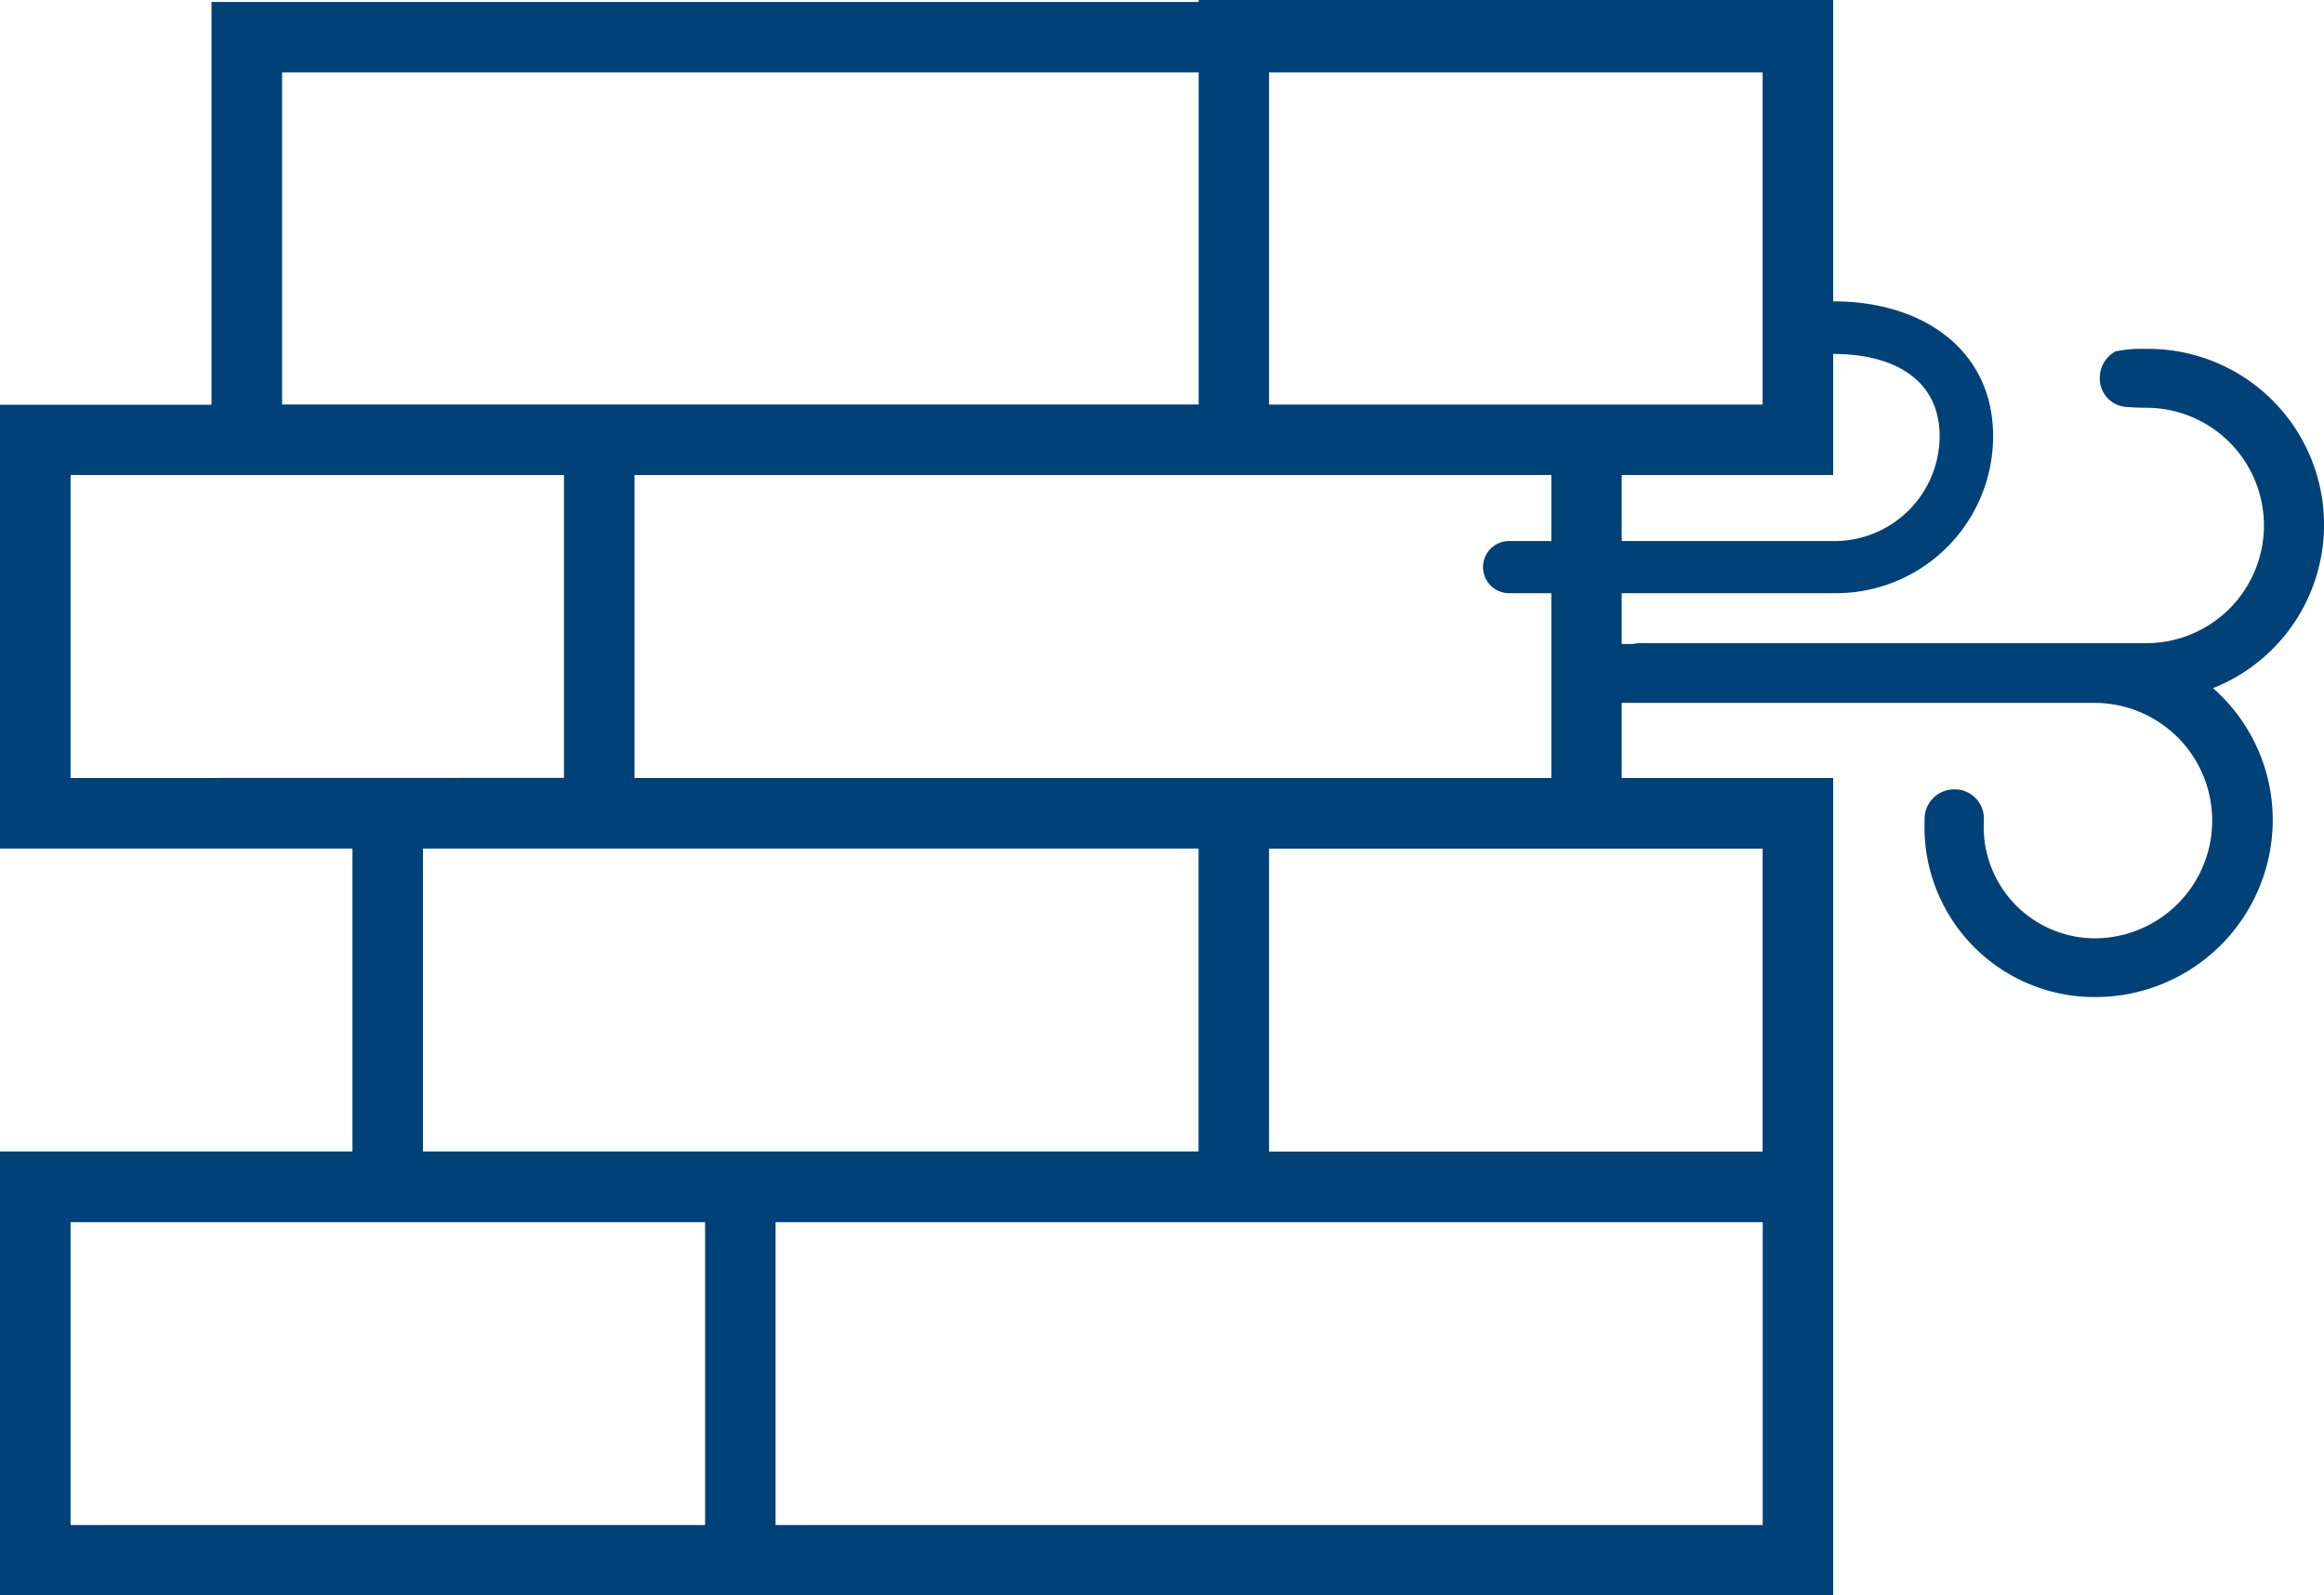
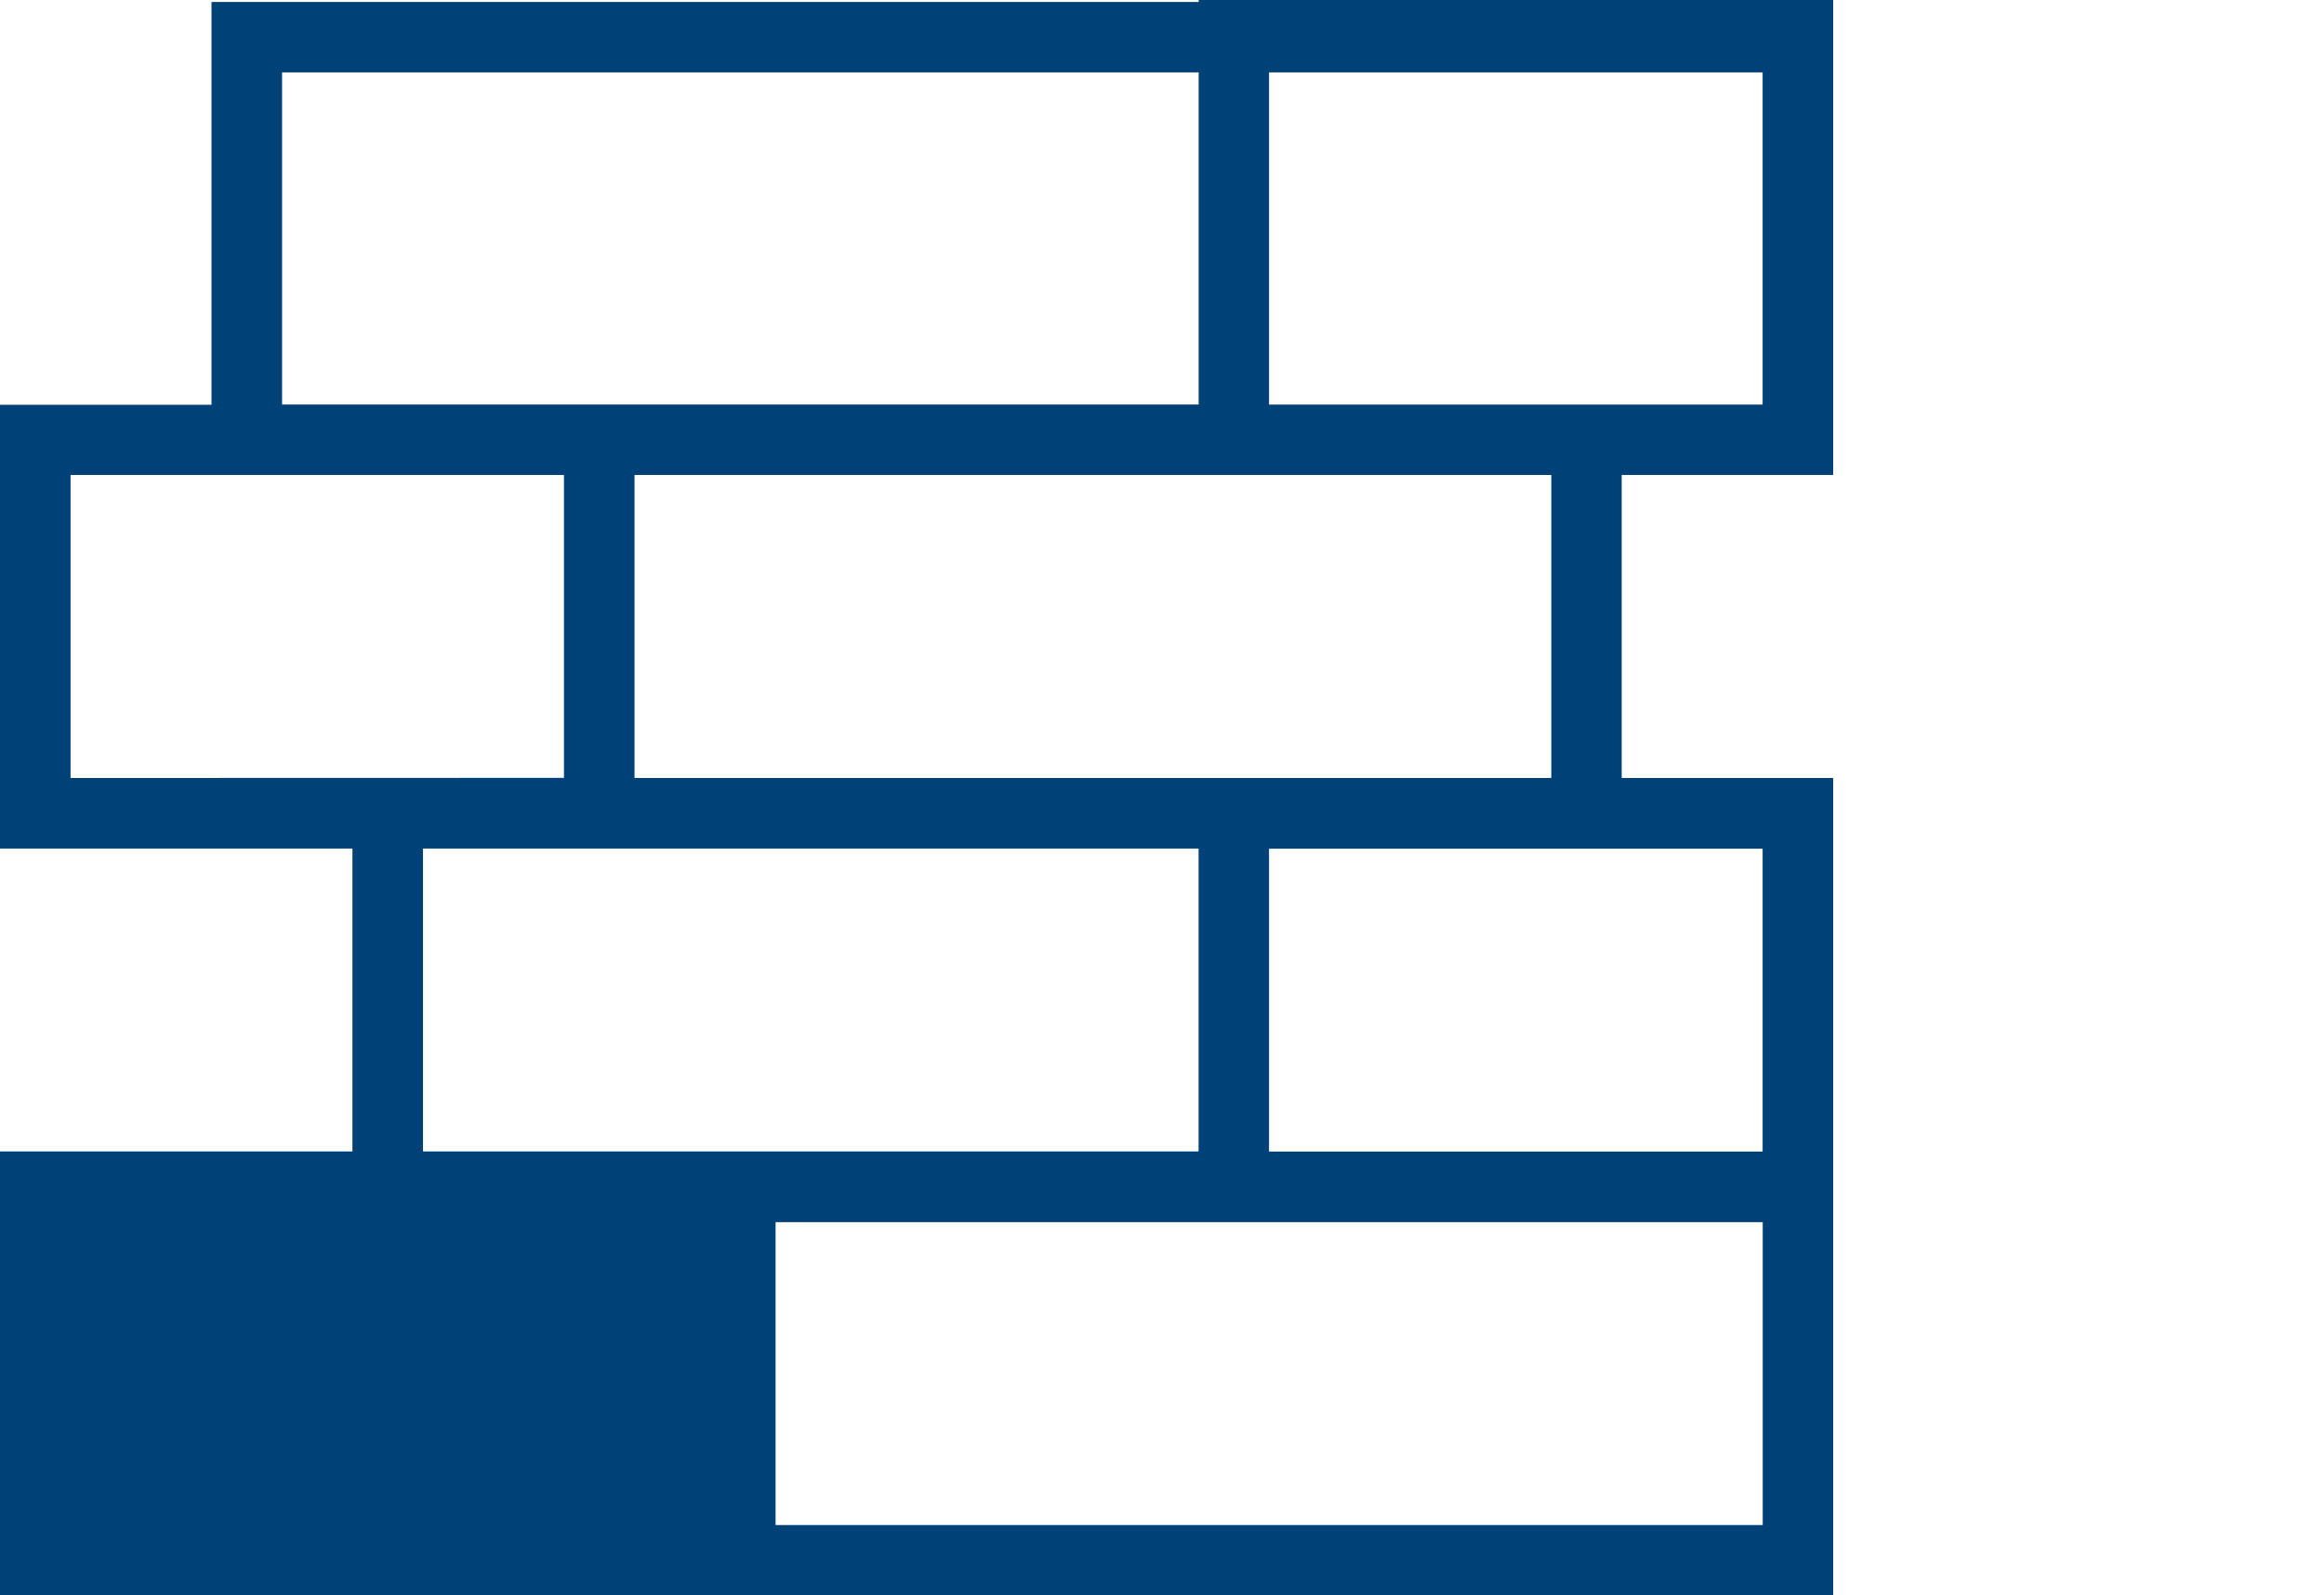
<svg xmlns="http://www.w3.org/2000/svg" width="71.917" height="49.374" viewBox="0 0 71.917 49.374">
  <defs>
    <style>.a{fill:#004178;}</style>
  </defs>
  <g transform="translate(-862.256 -3908.905)">
-     <path class="a" d="M120.629,135.4V120.7H100.993v.063H70.445v12.464H63.9v13.736H74.806v9.375H63.9v13.736h56.729V144.779h-6.545V135.4Zm-2.184-2.177H103.171V122.941h15.274ZM72.629,122.941h28.364v10.28H72.629Zm-6.545,21.838V135.4H81.352v9.375Zm10.906,2.184h24v9.375h-24ZM66.084,167.9v-9.375H85.719V167.9Zm52.361,0H87.9v-9.375h30.548V167.9Zm0-11.558H103.171v-9.375h15.274ZM111.9,144.779H83.535V135.4h28.371v9.375Z" transform="translate(798.356 3788.204)" />
+     <path class="a" d="M120.629,135.4V120.7H100.993v.063H70.445v12.464H63.9v13.736H74.806v9.375H63.9v13.736h56.729V144.779h-6.545V135.4Zm-2.184-2.177H103.171V122.941h15.274ZM72.629,122.941h28.364v10.28H72.629Zm-6.545,21.838V135.4H81.352v9.375Zm10.906,2.184h24v9.375h-24ZM66.084,167.9v-9.375V167.9Zm52.361,0H87.9v-9.375h30.548V167.9Zm0-11.558H103.171v-9.375h15.274ZM111.9,144.779H83.535V135.4h28.371v9.375Z" transform="translate(798.356 3788.204)" />
    <g transform="translate(908.164 3776.921)">
-       <path class="a" d="M111.894,209.668a5.442,5.442,0,0,0-2.082-10.5,3.934,3.934,0,0,0-.937.078.919.919,0,0,0-.481.742.886.886,0,0,0,.794.976c.026,0,.3.026.638.026a3.643,3.643,0,1,1,0,7.286H94.159a1.433,1.433,0,0,0-.234.026H92.572a.911.911,0,1,0,0,1.822h15.653a3.643,3.643,0,1,1,0,7.286,3.448,3.448,0,0,1-3.422-3.643V213.7a.9.9,0,0,0-.924-.9.916.916,0,0,0-.911.924v.052a5.263,5.263,0,0,0,5.257,5.452,5.489,5.489,0,0,0,5.517-5.452A5.434,5.434,0,0,0,111.894,209.668Z" transform="translate(-89.319 -56.386)" />
-       <path class="a" d="M15.77,145.489c0-2.693-2.2-4.177-4.918-4.177a3.282,3.282,0,0,0-.846.078.825.825,0,0,0-.429.664.786.786,0,0,0,.7.872c.013,0,.273.013.559.013,1.809,0,3.279.755,3.279,2.55a3.257,3.257,0,0,1-3.279,3.24H.82a.807.807,0,1,0,0,1.613H10.838A4.862,4.862,0,0,0,15.77,145.489Zm1.041,2.641Z" transform="translate(0)" />
-     </g>
+       </g>
  </g>
</svg>